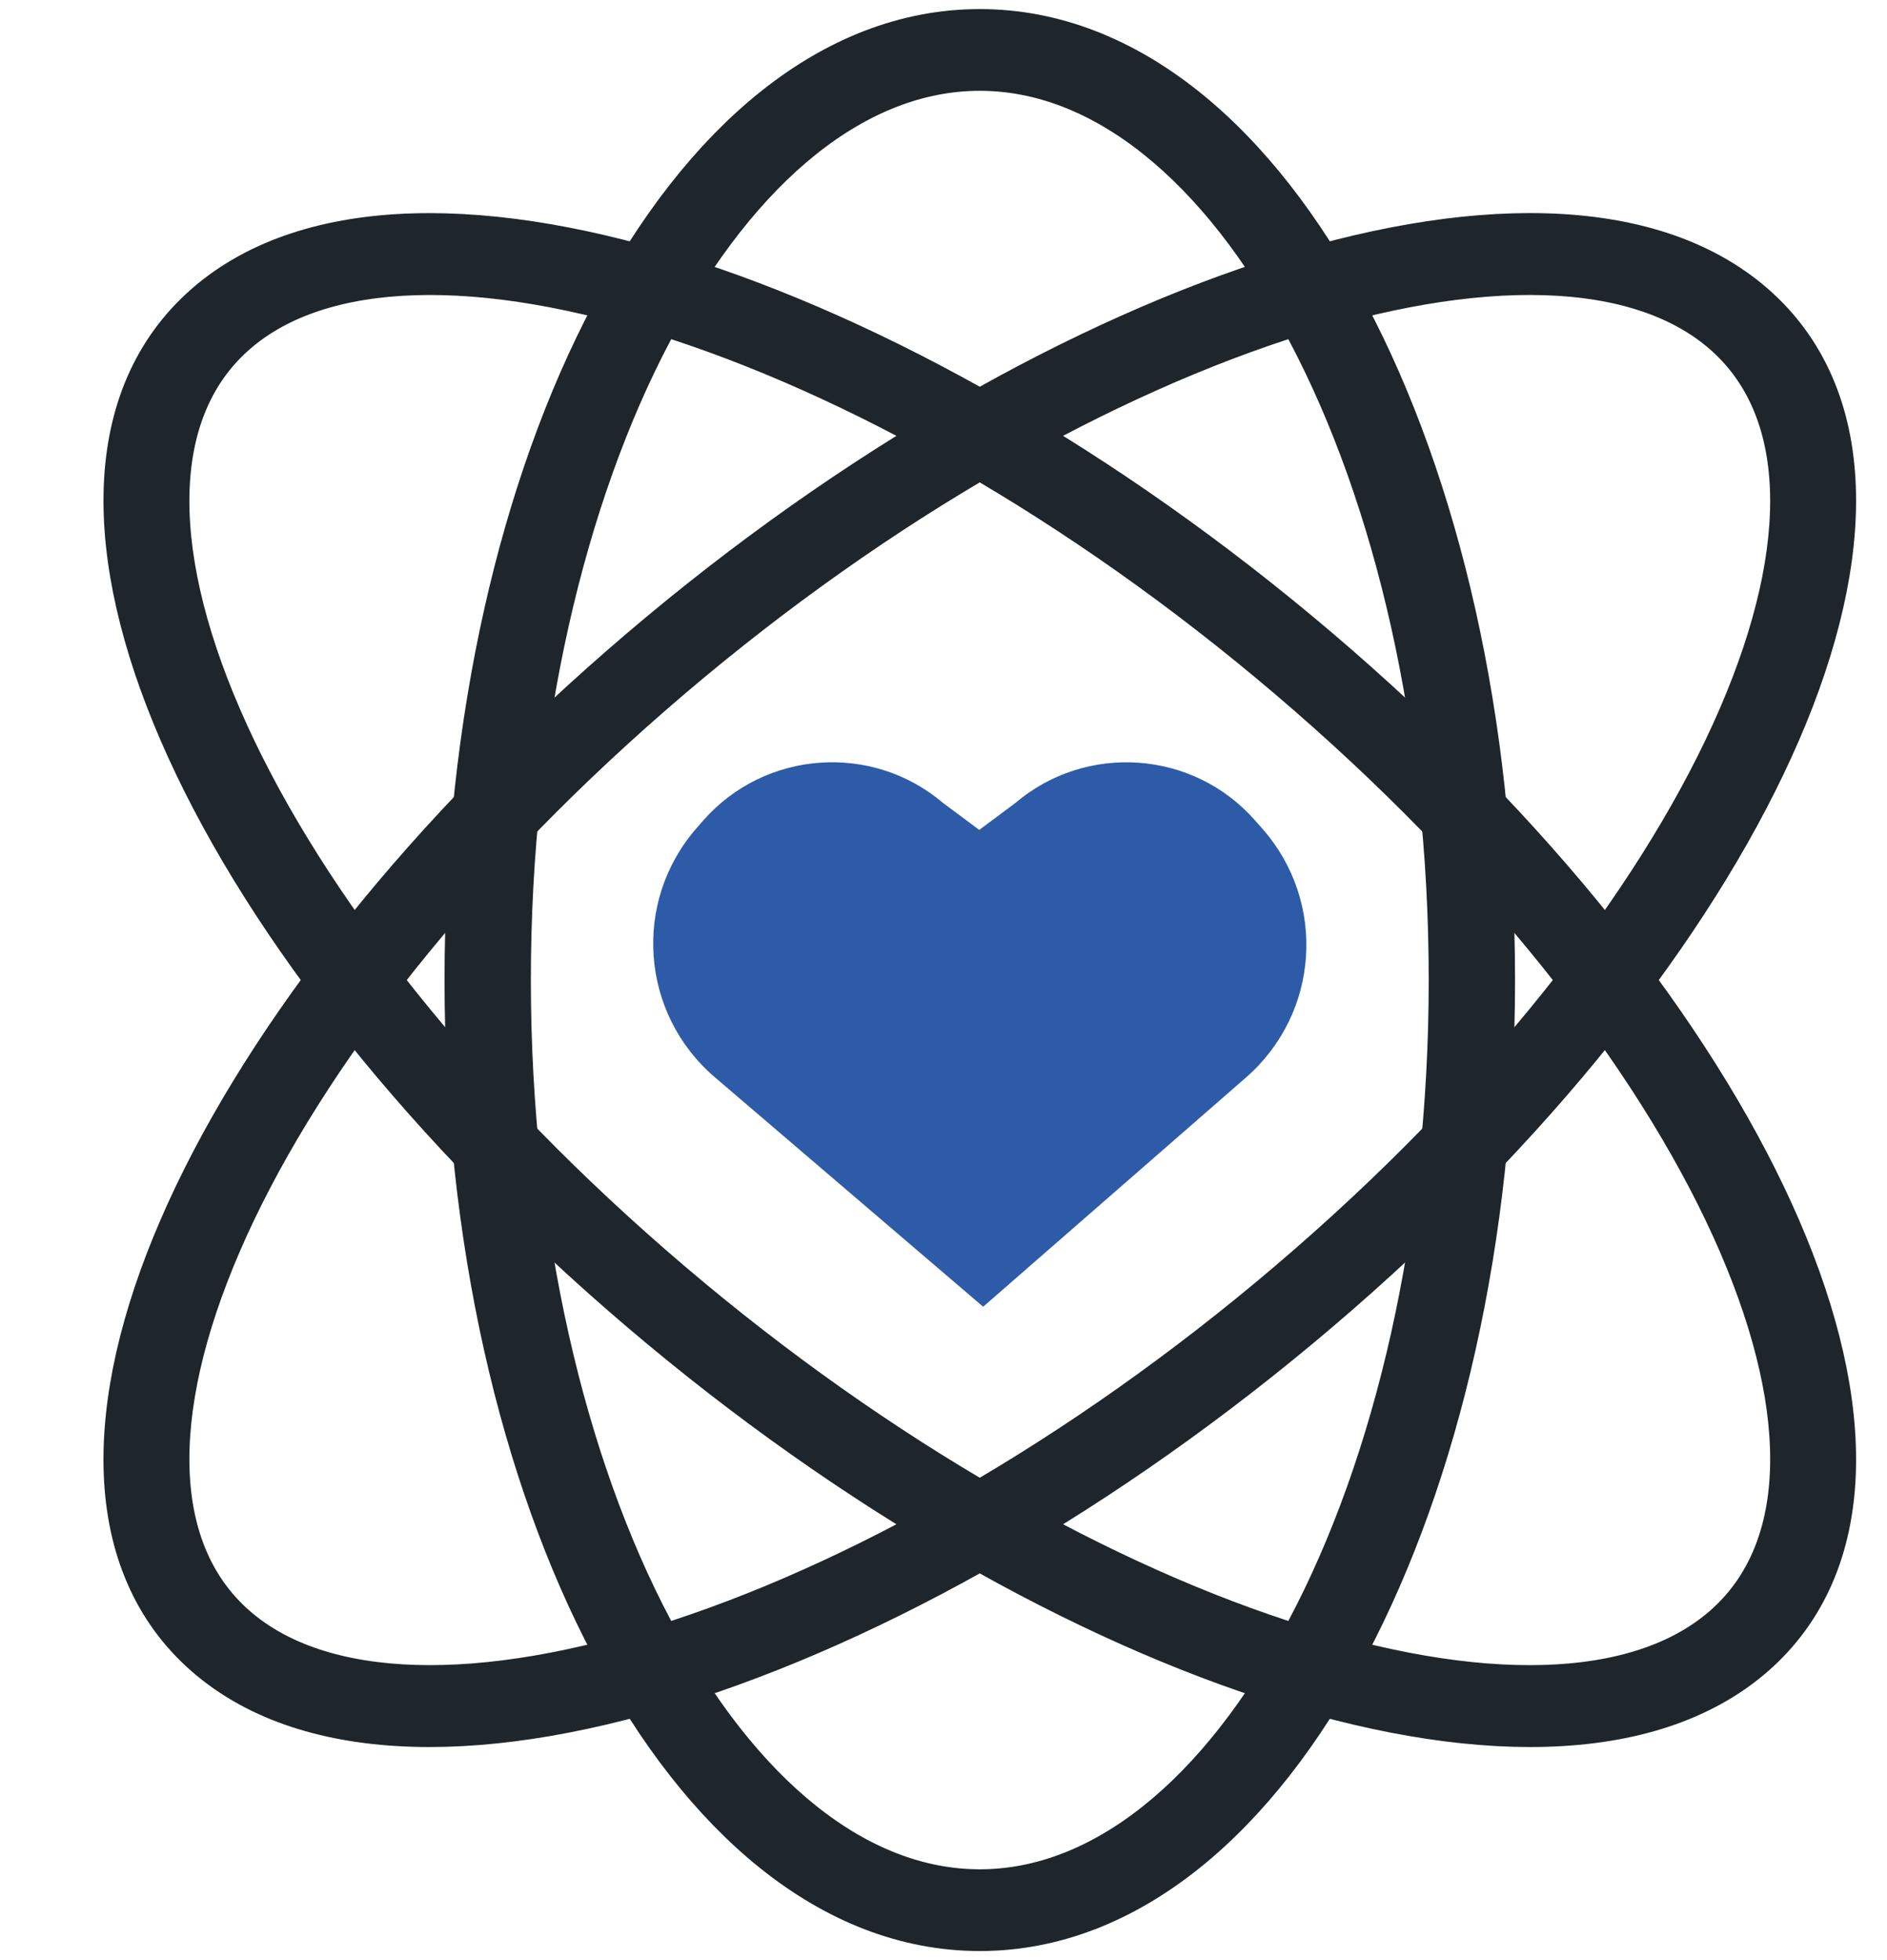
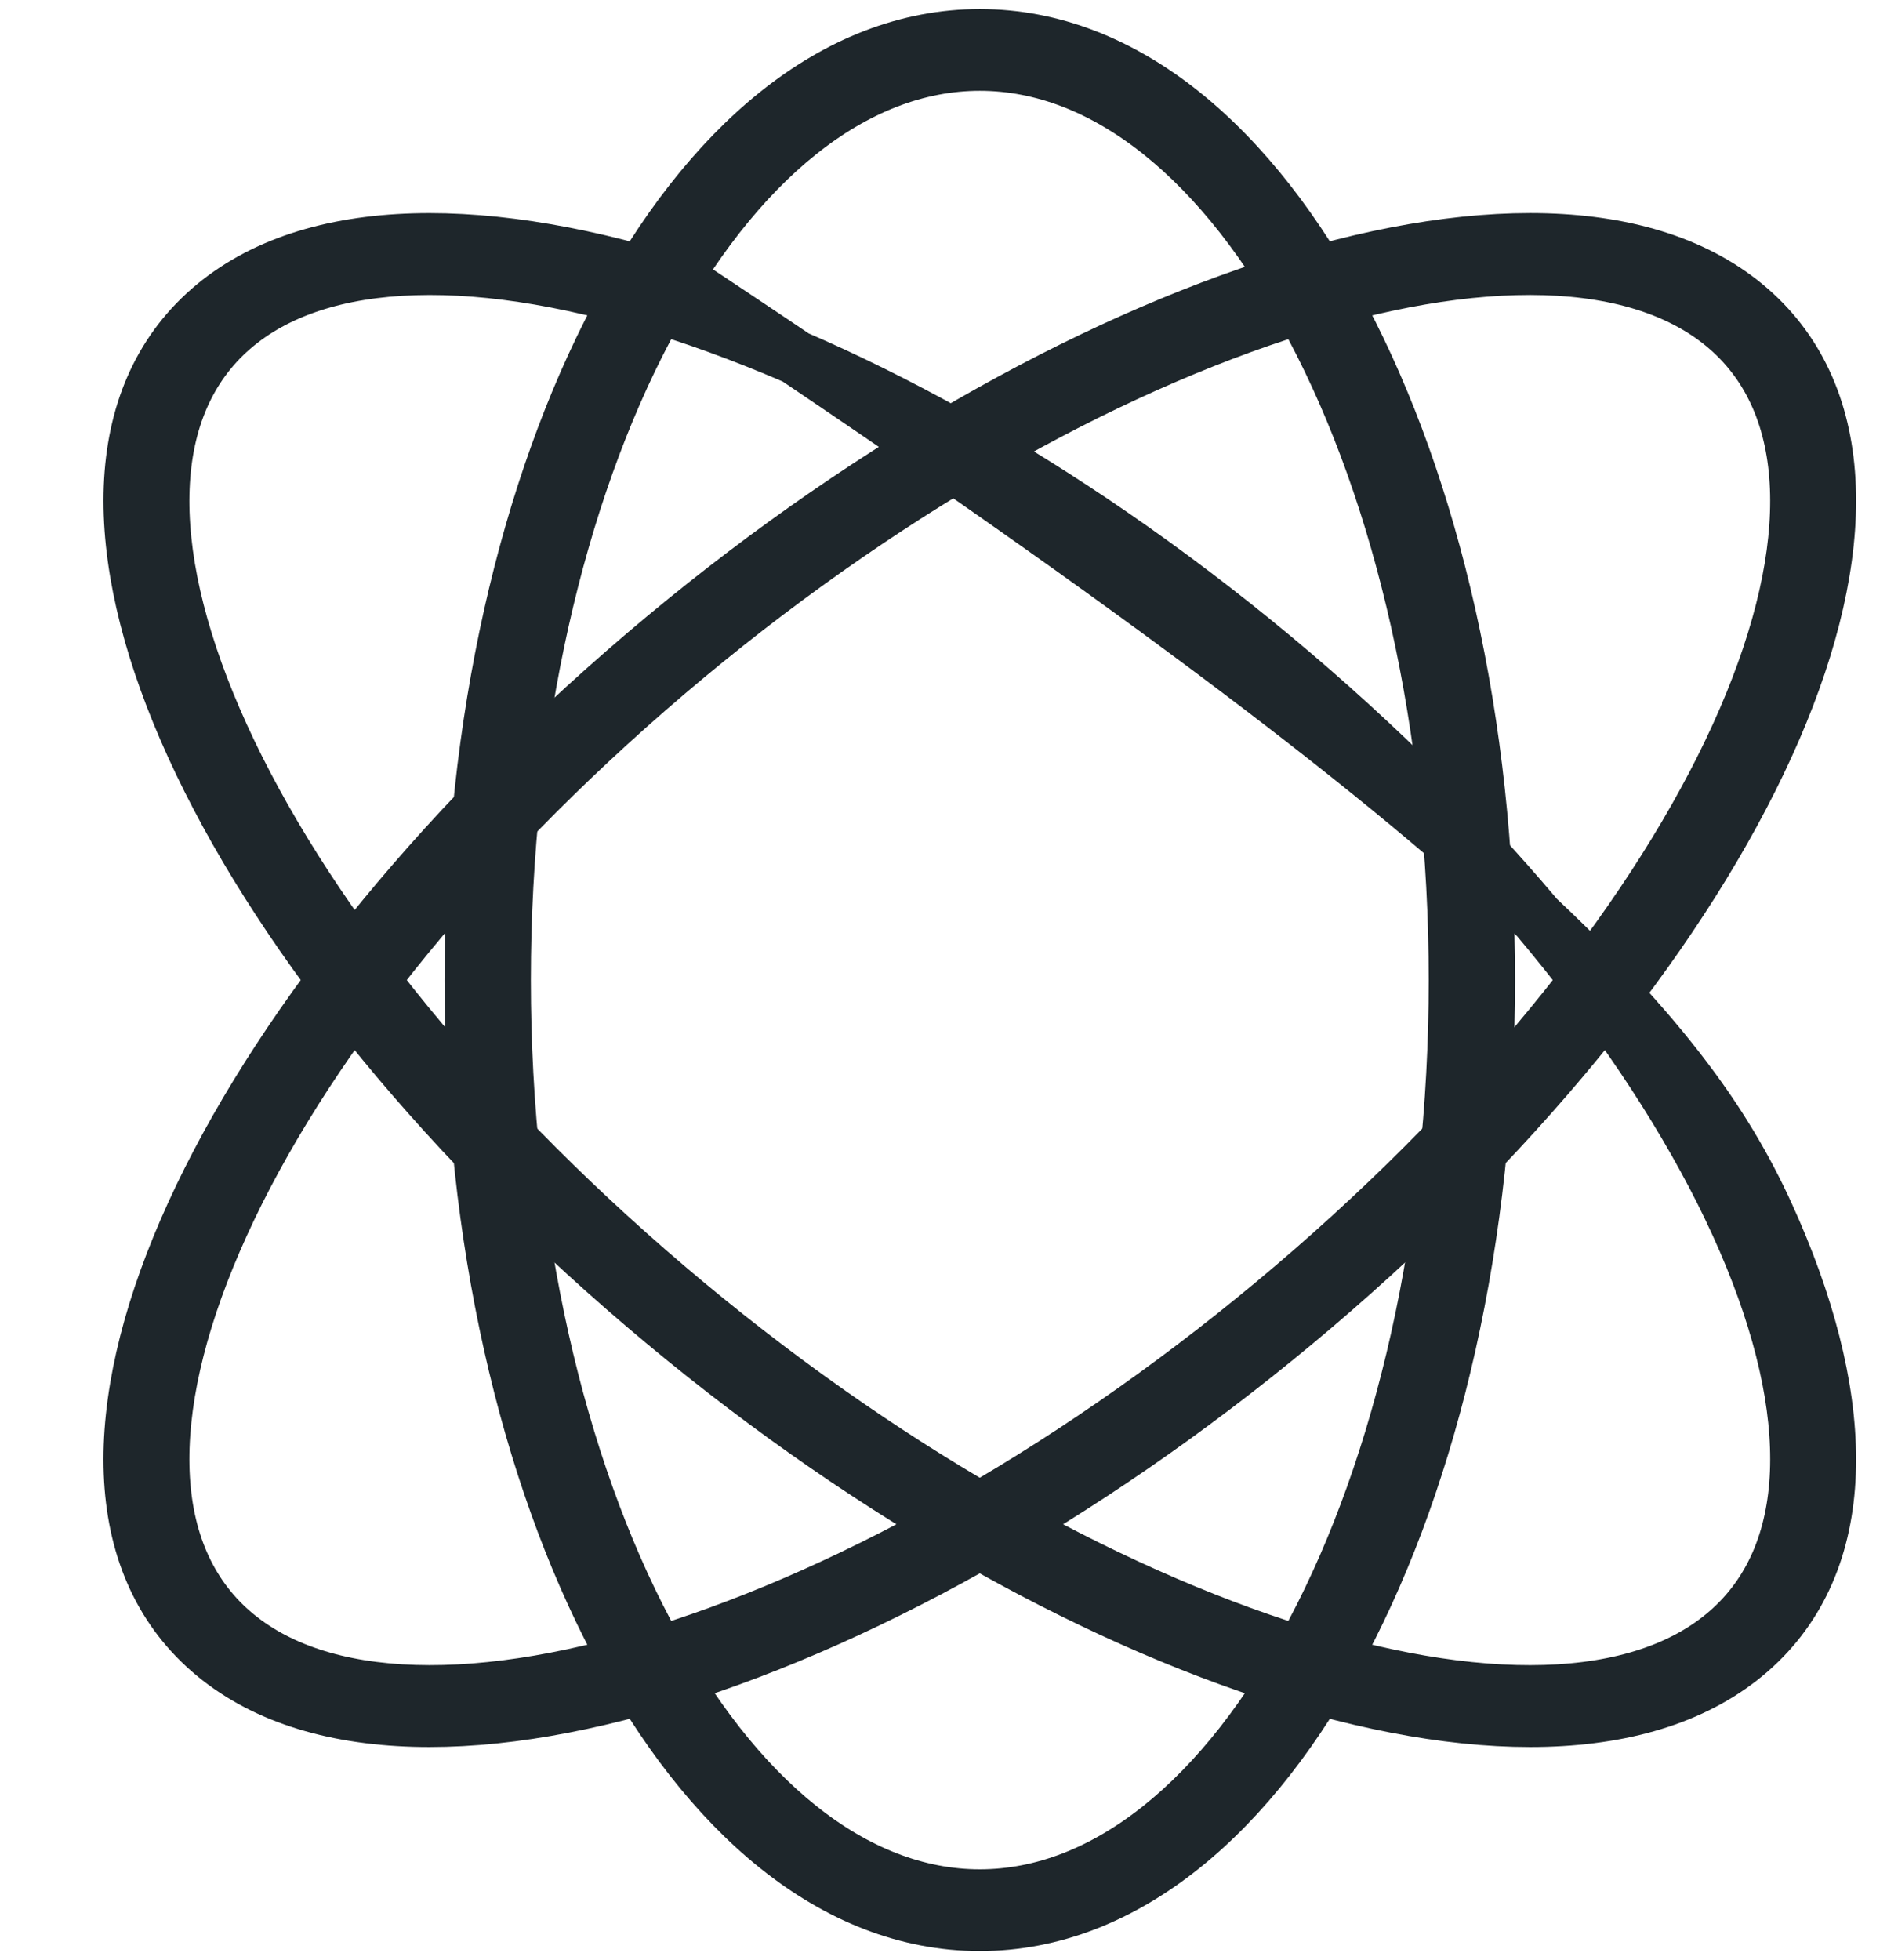
<svg xmlns="http://www.w3.org/2000/svg" width="52" height="54" viewBox="0 0 52 54" fill="none">
  <path fill-rule="evenodd" clip-rule="evenodd" d="M17.811 9.036C15.389 13.614 13.879 19.965 13.879 27C13.879 34.035 15.389 40.386 17.811 44.964C20.253 49.576 23.535 52.248 27 52.248C30.465 52.248 33.748 49.576 36.188 44.964C38.611 40.386 40.121 34.035 40.121 27C40.121 19.965 38.611 13.614 36.188 9.036C33.748 4.424 30.465 1.752 27 1.752C23.535 1.752 20.253 4.424 17.811 9.036ZM17.011 8.726C19.478 4.064 22.976 1 27 1C31.024 1 34.522 4.064 36.989 8.726C39.474 13.422 41 19.883 41 27C41 34.117 39.474 40.578 36.989 45.274C34.522 49.936 31.024 53 27 53C22.976 53 19.478 49.936 17.011 45.274C14.526 40.578 13 34.117 13 27C13 19.883 14.526 13.422 17.011 8.726Z" fill="#1E262B" stroke="#1E262B" stroke-width="1.5" stroke-linecap="round" stroke-linejoin="round" />
-   <path fill-rule="evenodd" clip-rule="evenodd" d="M5.92 19.821C7.964 24.549 12.093 29.982 17.835 34.983C23.576 39.984 29.815 43.58 35.243 45.36C40.713 47.154 45.186 47.057 47.607 44.948C50.028 42.84 50.139 38.944 48.08 34.18C46.036 29.452 41.907 24.019 36.165 19.018C30.423 14.017 24.185 10.421 18.756 8.64C13.287 6.847 8.814 6.944 6.393 9.053C3.972 11.161 3.86 15.057 5.92 19.821ZM5.108 20.087C3.026 15.272 2.969 10.966 5.779 8.518C8.59 6.07 13.534 6.12 19.062 7.933C24.631 9.759 30.971 13.424 36.779 18.483C42.588 23.542 46.795 29.064 48.892 33.914C50.974 38.728 51.031 43.035 48.221 45.483C45.41 47.931 40.465 47.881 34.938 46.068C29.369 44.242 23.029 40.577 17.221 35.518C11.412 30.459 7.204 24.937 5.108 20.087Z" fill="#1E262B" stroke="#1E262B" stroke-width="1.5" stroke-linecap="round" stroke-linejoin="round" />
+   <path fill-rule="evenodd" clip-rule="evenodd" d="M5.92 19.821C7.964 24.549 12.093 29.982 17.835 34.983C23.576 39.984 29.815 43.58 35.243 45.36C40.713 47.154 45.186 47.057 47.607 44.948C50.028 42.84 50.139 38.944 48.08 34.18C46.036 29.452 41.907 24.019 36.165 19.018C30.423 14.017 24.185 10.421 18.756 8.64C13.287 6.847 8.814 6.944 6.393 9.053C3.972 11.161 3.86 15.057 5.92 19.821ZM5.108 20.087C3.026 15.272 2.969 10.966 5.779 8.518C8.59 6.07 13.534 6.12 19.062 7.933C42.588 23.542 46.795 29.064 48.892 33.914C50.974 38.728 51.031 43.035 48.221 45.483C45.41 47.931 40.465 47.881 34.938 46.068C29.369 44.242 23.029 40.577 17.221 35.518C11.412 30.459 7.204 24.937 5.108 20.087Z" fill="#1E262B" stroke="#1E262B" stroke-width="1.5" stroke-linecap="round" stroke-linejoin="round" />
  <path fill-rule="evenodd" clip-rule="evenodd" d="M35.243 8.64C29.814 10.42 23.576 14.016 17.834 19.017C12.093 24.018 7.964 29.451 5.92 34.18C3.86 38.944 3.972 42.84 6.393 44.948C8.814 47.056 13.287 47.154 18.756 45.36C24.185 43.58 30.423 39.984 36.165 34.983C41.907 29.982 46.036 24.549 48.08 19.82C50.139 15.056 50.027 11.16 47.607 9.052C45.186 6.944 40.713 6.846 35.243 8.64ZM34.937 7.932C40.465 6.119 45.41 6.069 48.221 8.517C51.031 10.965 50.974 15.272 48.892 20.087C46.795 24.937 42.587 30.458 36.779 35.517C30.97 40.576 24.631 44.241 19.062 46.068C13.534 47.881 8.59 47.931 5.779 45.483C2.968 43.035 3.026 38.728 5.107 33.913C7.204 29.063 11.412 23.542 17.221 18.483C23.029 13.424 29.368 9.759 34.937 7.932Z" fill="#1E262B" stroke="#1E262B" stroke-width="1.5" stroke-linecap="round" stroke-linejoin="round" />
-   <path fill-rule="evenodd" clip-rule="evenodd" d="M19.701 29.68L27.093 36L34.335 29.685C36.36 27.919 36.566 24.862 34.798 22.843L34.59 22.607C32.892 20.668 29.935 20.455 27.971 22.129L26.985 22.863L25.997 22.128C24.034 20.454 21.076 20.668 19.378 22.606L19.202 22.807C17.421 24.839 17.645 27.921 19.701 29.68Z" fill="#2D5BA7" />
</svg>